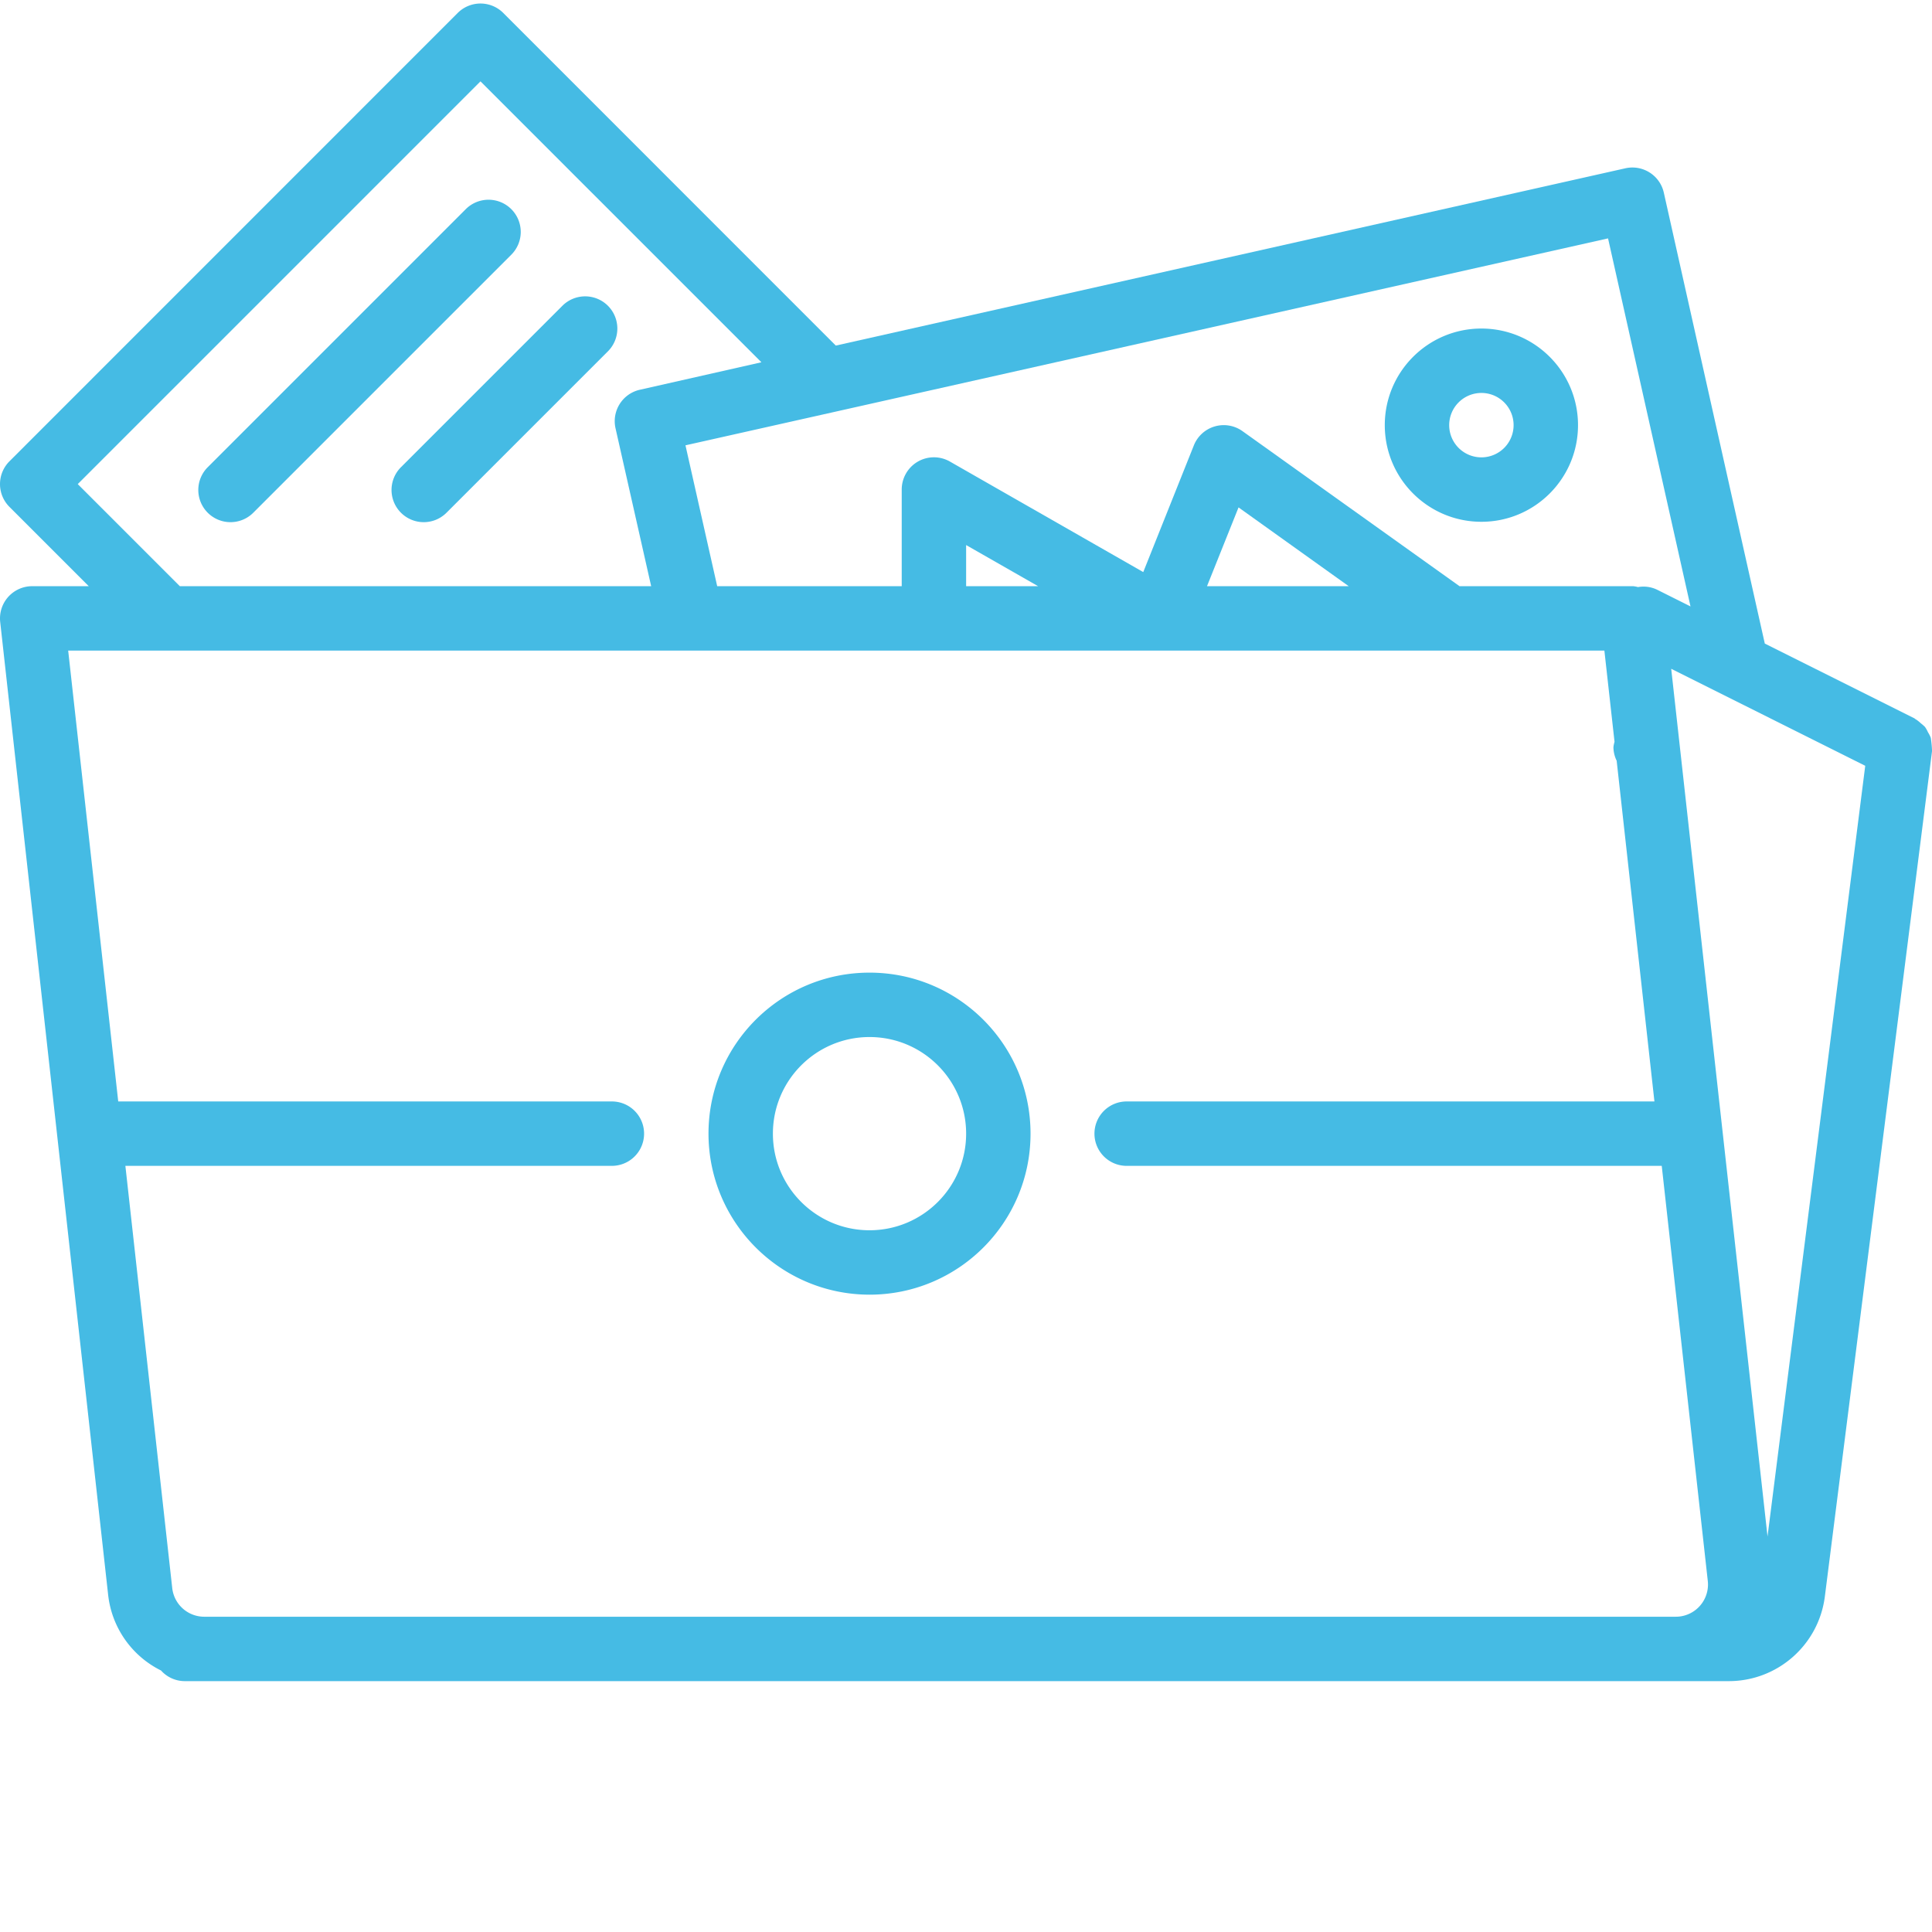
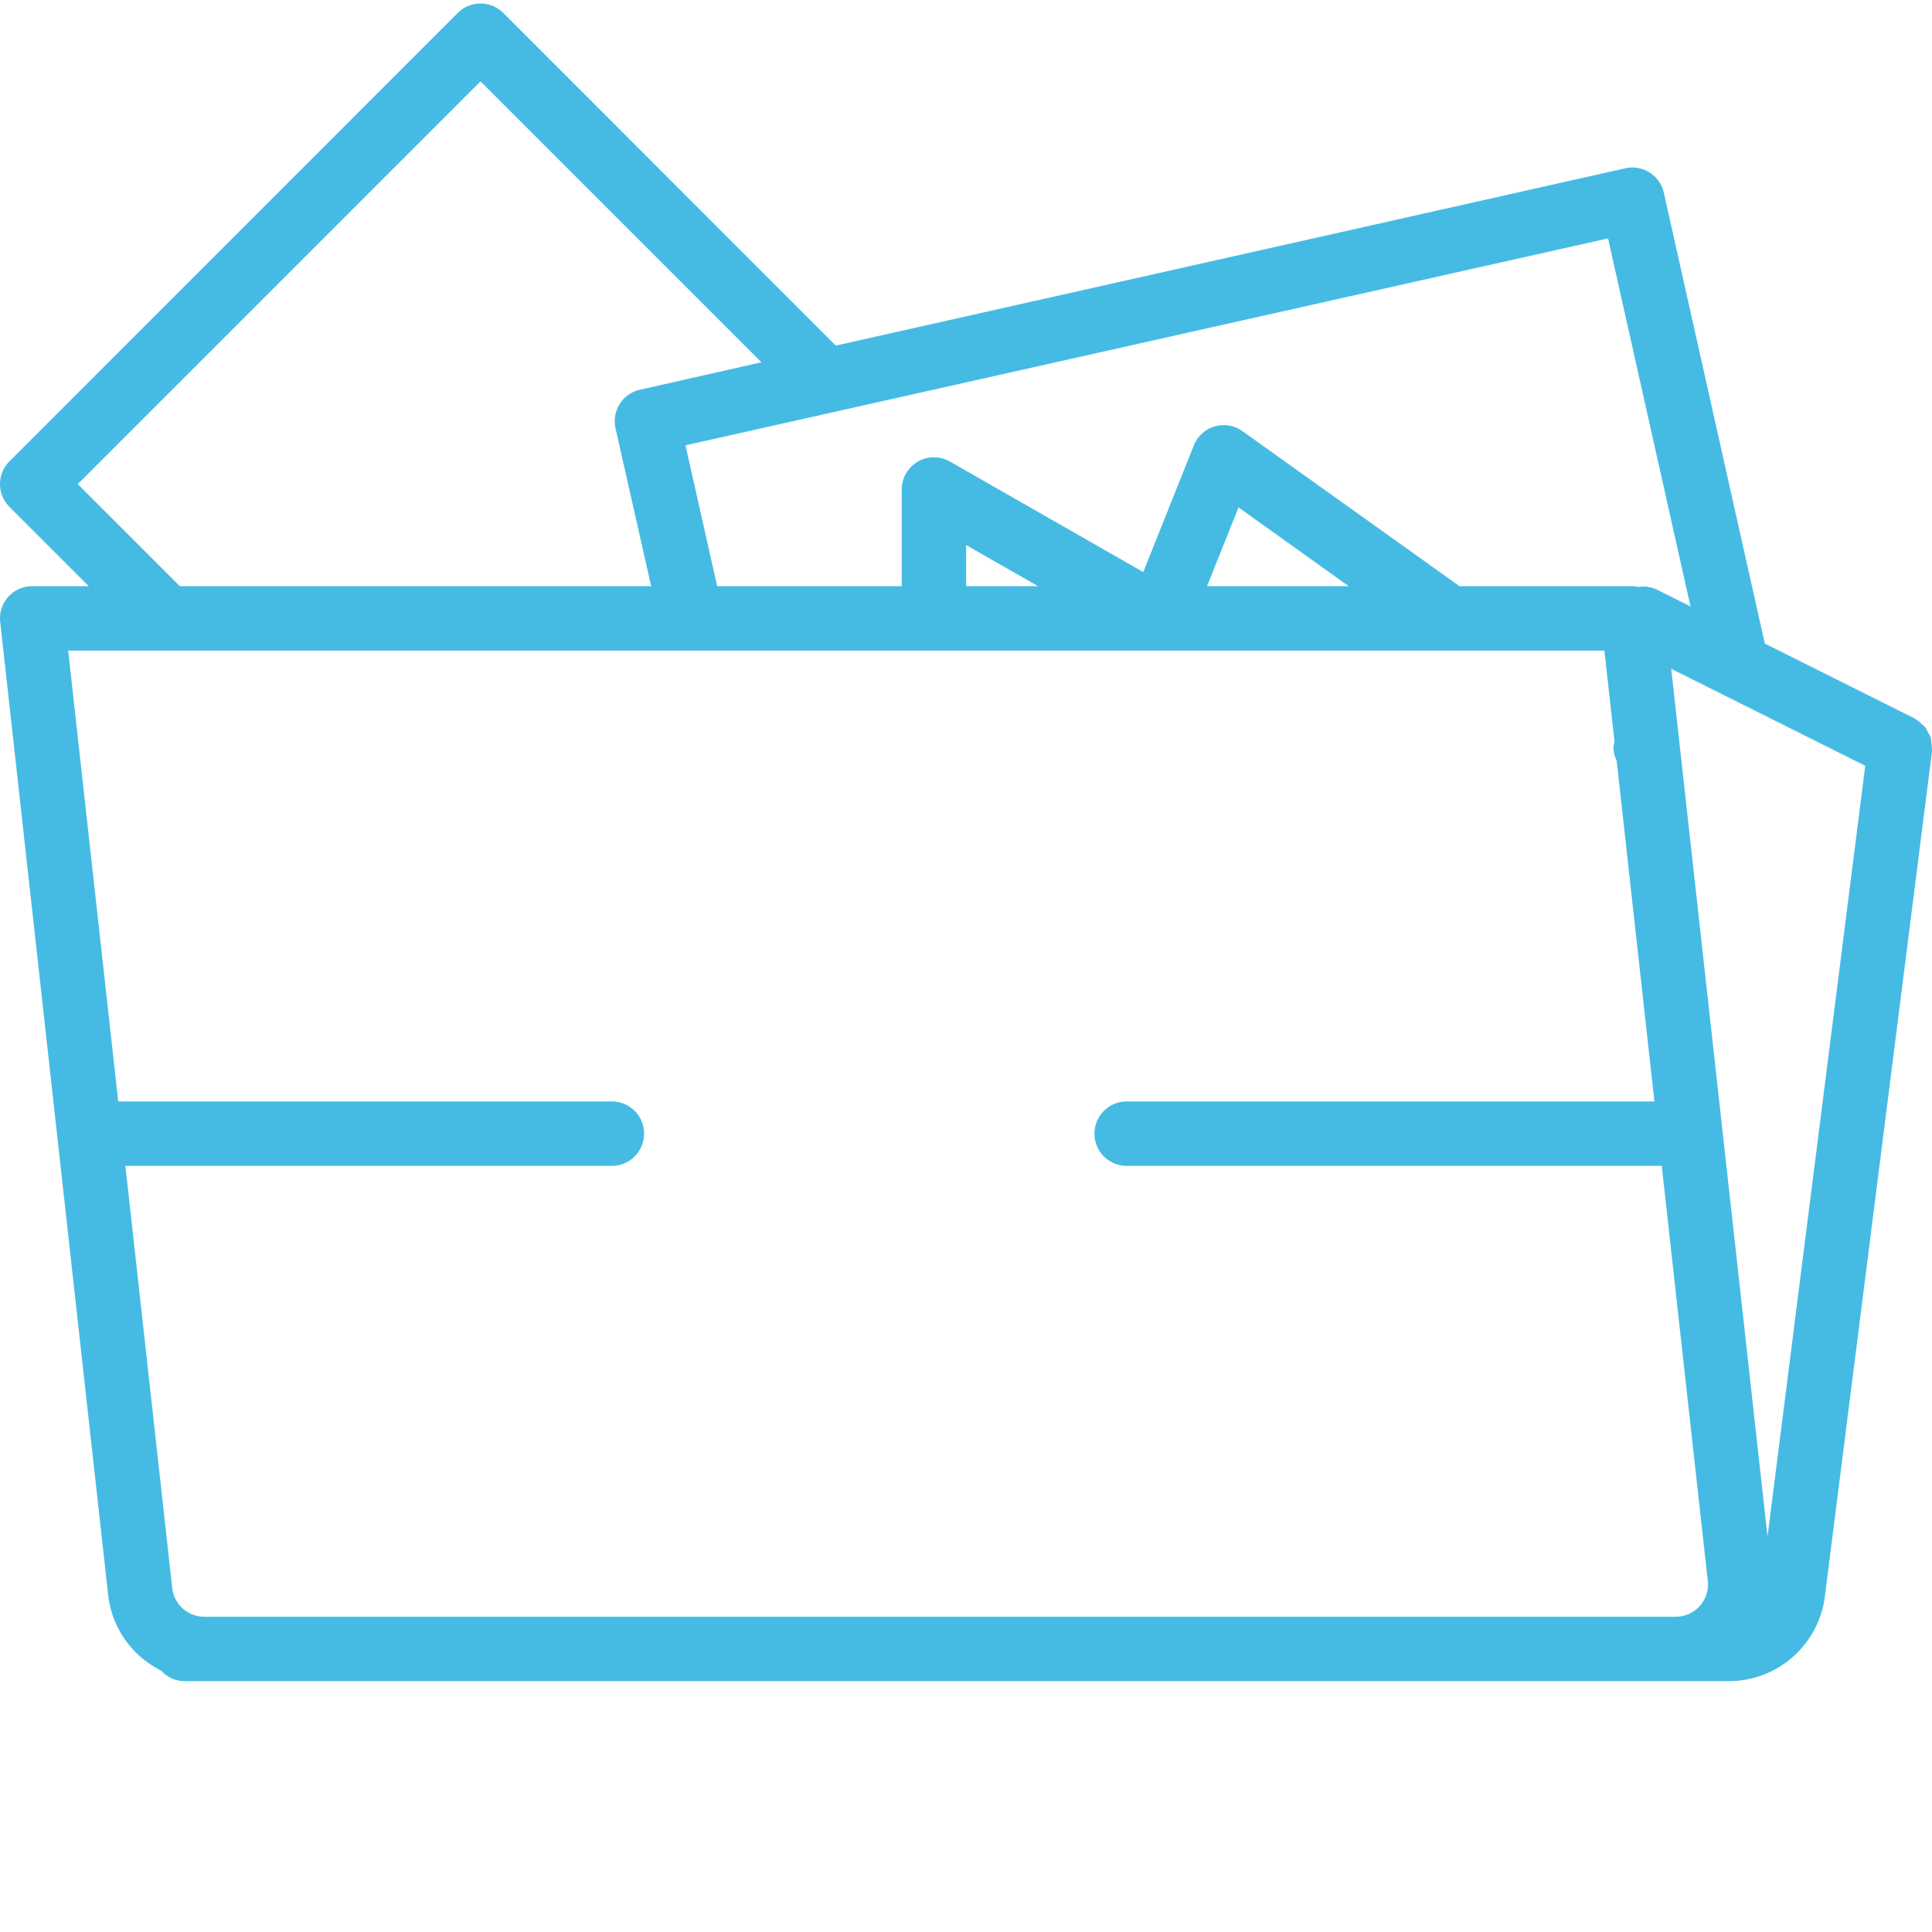
<svg xmlns="http://www.w3.org/2000/svg" width="512" height="512" x="0" y="0" viewBox="0 0 511.932 511" style="enable-background:new 0 0 512 512" xml:space="preserve" class="">
  <g>
    <path d="M2.176 157.7a8.543 8.543 0 0 0-2.125 6.628l28.613 257.887a25.486 25.486 0 0 0 14.004 19.96 8.45 8.45 0 0 0 6.23 2.817h409.239c12.886-.023 23.754-9.601 25.398-22.383l28.399-224.007v-.266a29.298 29.298 0 0 0-.325-3.305 8.454 8.454 0 0 0-.742-1.465 8.647 8.647 0 0 0-.785-1.402 9.74 9.74 0 0 0-1.11-.973 8.216 8.216 0 0 0-1.46-1.132c-.086 0-.13-.13-.215-.172l-39.668-19.824-26.754-119.465a8.52 8.52 0 0 0-3.777-5.36 8.522 8.522 0 0 0-6.461-1.101L221.465 91.105l-88.113-88.14a8.532 8.532 0 0 0-12.067 0L2.5 121.773a8.532 8.532 0 0 0 0 12.067l21.02 21.02H8.535a8.533 8.533 0 0 0-6.36 2.84zm466.176 248.976-25.524-229.93 51.414 25.703zm-20.41-246.457-8.926-4.465a8.352 8.352 0 0 0-4.993-.656 7.725 7.725 0 0 0-1.261-.239h-46.024l-57.511-41.082a8.534 8.534 0 0 0-12.887 3.774l-13.406 33.57-51.2-29.27a8.537 8.537 0 0 0-8.543.004 8.537 8.537 0 0 0-4.257 7.403v25.601h-48.895l-8.406-37.328L426.093 62.7zm-90.567-5.36h-37.547l8.356-20.875zm-82.3 0H256v-10.898zM20.601 127.81l106.714-106.72 74.438 74.438-32.195 7.278c-2.22.496-4.145 1.855-5.356 3.777s-1.605 4.25-1.098 6.461l9.438 41.816H47.653zm404.52 44.117 2.69 24.172c-.14.468-.238.945-.292 1.425a8.37 8.37 0 0 0 .855 3.579l10.008 90.289H298.668a8.534 8.534 0 1 0 0 17.066H440.32l12.203 109.996a8.549 8.549 0 0 1-2.14 6.649 8.526 8.526 0 0 1-6.383 2.824H54.11a8.536 8.536 0 0 1-8.473-7.598L33.223 308.457h128.91a8.533 8.533 0 1 0 0-17.066H31.328L18.066 171.926zm0 0" fill="#45bbe4" opacity="1" data-original="#000000" />
-     <path d="M230.402 342.59c23.563 0 42.664-19.102 42.664-42.664 0-23.567-19.101-42.668-42.664-42.668-23.566 0-42.668 19.101-42.668 42.668.028 23.55 19.114 42.637 42.668 42.664zm0-68.266c14.137 0 25.598 11.461 25.598 25.602 0 14.137-11.46 25.597-25.598 25.597-14.14 0-25.601-11.46-25.601-25.597 0-14.14 11.46-25.602 25.601-25.602zM392.535 137.793c14.137 0 25.598-11.465 25.598-25.602 0-14.136-11.461-25.601-25.598-25.601-14.14 0-25.601 11.465-25.601 25.601 0 14.137 11.46 25.602 25.601 25.602zm0-34.137c4.711 0 8.531 3.82 8.531 8.535a8.533 8.533 0 1 1-8.531-8.535zM135.484 54.957a8.532 8.532 0 0 0-12.066 0l-68.266 68.27a8.53 8.53 0 0 0 3.766 14.39 8.537 8.537 0 0 0 8.3-2.328l68.266-68.266a8.532 8.532 0 0 0 0-12.066zM161.086 80.559a8.532 8.532 0 0 0-12.066 0l-42.668 42.668a8.527 8.527 0 0 0-2.329 8.296 8.536 8.536 0 0 0 6.094 6.094 8.537 8.537 0 0 0 8.301-2.328l42.668-42.664a8.54 8.54 0 0 0 0-12.066zm0 0" fill="#45bbe4" opacity="1" data-original="#000000" />
  </g>
</svg>